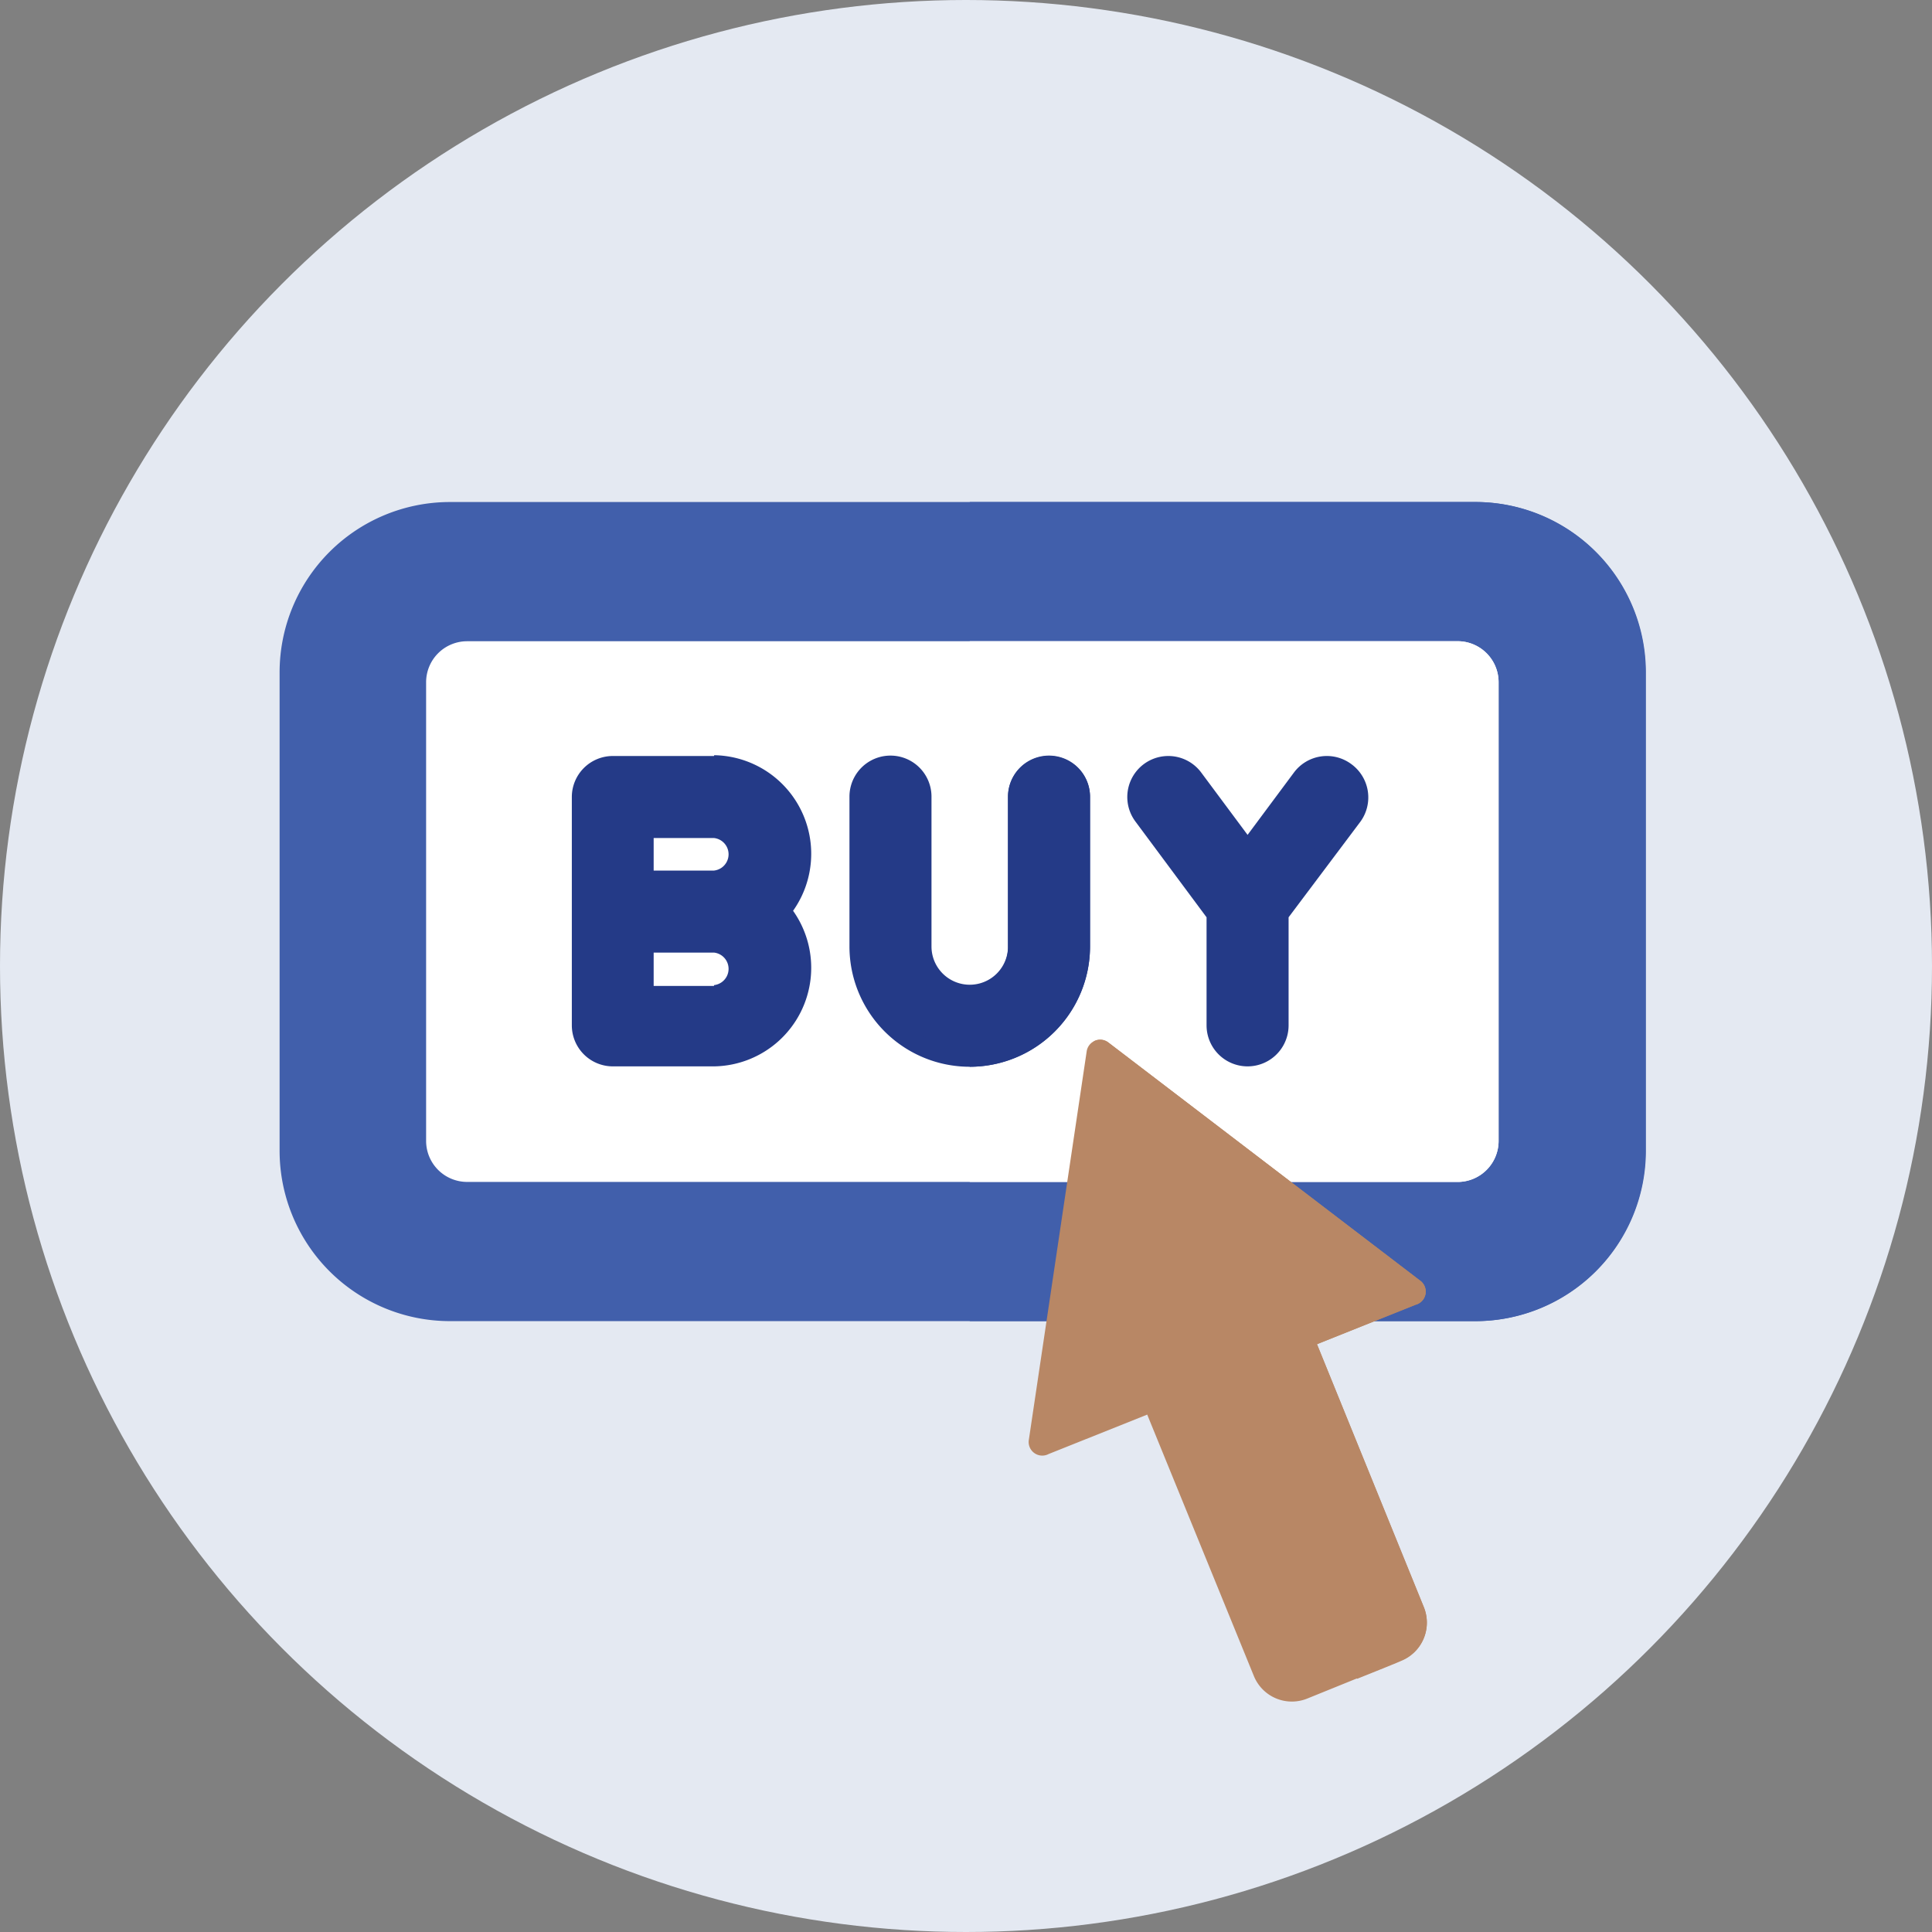
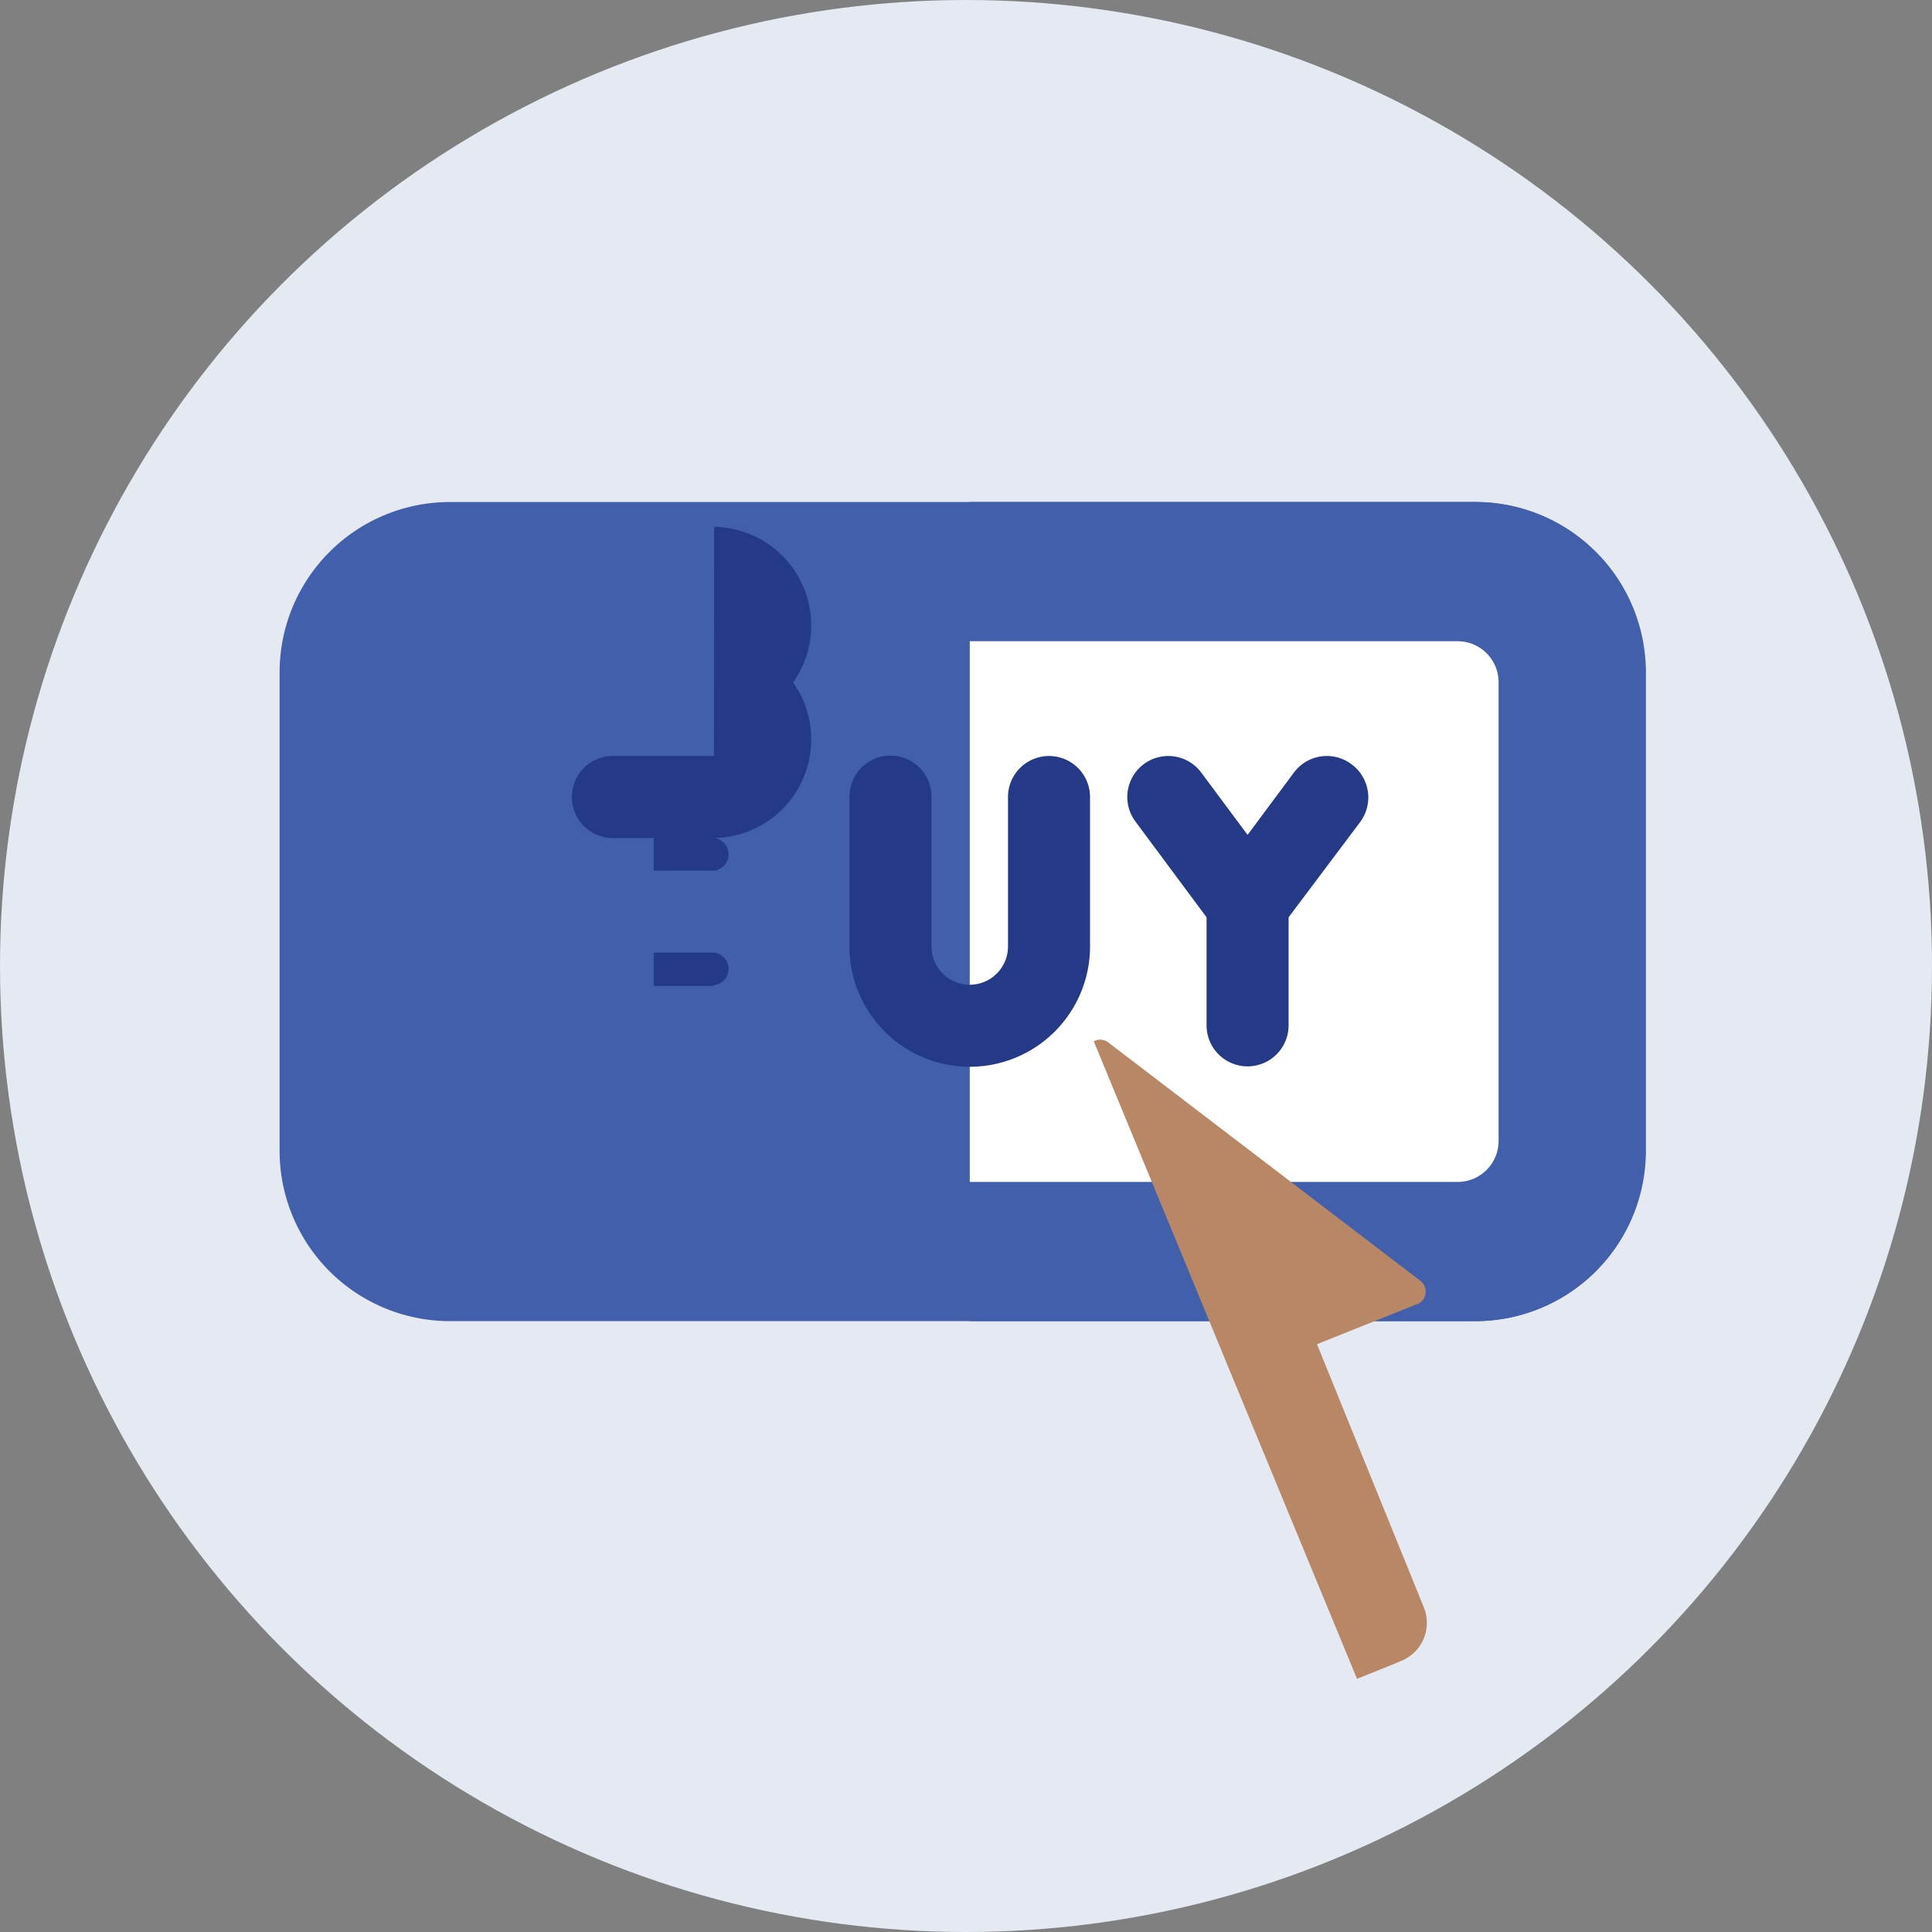
<svg xmlns="http://www.w3.org/2000/svg" viewBox="0 0 97.98 97.98">
  <rect x="0" y="0" width="97.98" height="97.98" fill="#808080" stroke="none" />
  <defs>
    <style>.cls-1{fill:#e4e9f2;}.cls-2{fill:#415fab;}.cls-3{fill:#fff;}.cls-4{fill:#243a87;}.cls-5{fill:#b88765;}</style>
  </defs>
  <title>ecommerce</title>
  <g id="圖層_2" data-name="圖層 2">
    <g id="圖層_1-2" data-name="圖層 1">
      <circle class="cls-1" cx="48.99" cy="48.99" r="48.99" />
      <g id="surface1">
        <path class="cls-2" d="M74.81,25.46h-52a8.64,8.64,0,0,0-8.63,8.63V58.37A8.64,8.64,0,0,0,22.83,67h52a8.64,8.64,0,0,0,8.64-8.63V34.09A8.64,8.64,0,0,0,74.81,25.46Z" />
        <path class="cls-2" d="M83.45,34.09V58.37A8.64,8.64,0,0,1,74.81,67H49.18V25.46H74.81A8.64,8.64,0,0,1,83.45,34.09Z" />
-         <path class="cls-3" d="M74,32.52H23.69a2.08,2.08,0,0,0-2.08,2.08V57.86a2.08,2.08,0,0,0,2.08,2.08H74A2.08,2.08,0,0,0,76,57.86V34.6A2.08,2.08,0,0,0,74,32.52Z" />
        <path class="cls-3" d="M76,34.6V57.86A2.08,2.08,0,0,1,74,59.94H49.18V32.52H74A2.08,2.08,0,0,1,76,34.6Z" />
-         <path class="cls-4" d="M36.21,38.34H31.07A2.08,2.08,0,0,0,29,40.42V52a2.08,2.08,0,0,0,2.08,2.08h5.14a5,5,0,0,0,4-7.89,5,5,0,0,0-4-7.89ZM33.15,42.5h3.06a.83.83,0,0,1,0,1.65H33.15ZM36.21,50H33.15V48.31h3.06a.83.83,0,0,1,0,1.65Z" />
-         <path class="cls-4" d="M31.07,53.12A1.09,1.09,0,0,1,30,52V40.42a1.09,1.09,0,0,1,1.08-1.08h5.14a4,4,0,0,1,3.23,6.31l-.42.58.42.58a4,4,0,0,1-3.23,6.31ZM32.15,51h4.06a1.83,1.83,0,0,0,0-3.65H32.15Zm0-5.81h4.06a1.83,1.83,0,0,0,0-3.65H32.15Z" />
+         <path class="cls-4" d="M36.21,38.34H31.07A2.08,2.08,0,0,0,29,40.42a2.08,2.08,0,0,0,2.08,2.08h5.14a5,5,0,0,0,4-7.89,5,5,0,0,0-4-7.89ZM33.15,42.5h3.06a.83.83,0,0,1,0,1.65H33.15ZM36.21,50H33.15V48.31h3.06a.83.83,0,0,1,0,1.65Z" />
        <path class="cls-4" d="M53.2,38.34a2.08,2.08,0,0,0-2.08,2.08V48a1.94,1.94,0,0,1-3.88,0v-7.6a2.08,2.08,0,0,0-4.16,0V48a6.1,6.1,0,1,0,12.2,0v-7.6A2.08,2.08,0,0,0,53.2,38.34Z" />
        <path class="cls-4" d="M49.18,53.12a5.11,5.11,0,0,1-5.1-5.1v-7.6a1.08,1.08,0,0,1,2.16,0V48a2.94,2.94,0,0,0,5.88,0v-7.6a1.08,1.08,0,0,1,2.16,0V48A5.11,5.11,0,0,1,49.18,53.12Z" />
        <path class="cls-4" d="M68.53,38.75a2.08,2.08,0,0,0-2.91.43l-2.35,3.16-2.35-3.16a2.08,2.08,0,0,0-3.34,2.48l3.61,4.86V52a2.08,2.08,0,1,0,4.16,0V46.52L69,41.66A2.09,2.09,0,0,0,68.53,38.75Z" />
-         <path class="cls-4" d="M63.27,53.12A1.08,1.08,0,0,1,62.19,52V46.19l-3.81-5.12a1.09,1.09,0,0,1,.23-1.52,1,1,0,0,1,.64-.21,1.07,1.07,0,0,1,.87.44L63.27,44l3.15-4.24a1.08,1.08,0,0,1,1.51-.23,1.1,1.1,0,0,1,.23,1.52l-3.81,5.12V52A1.08,1.08,0,0,1,63.27,53.12Z" />
-         <path class="cls-5" d="M72,64.93,56.21,52.87a.69.69,0,0,0-1.1.45L52.18,73a.69.69,0,0,0,1,.74l5-2L63.59,85a2.08,2.08,0,0,0,2.71,1.14l4.76-1.93a2.08,2.08,0,0,0,1.15-2.71L66.79,68.17l5-2A.69.69,0,0,0,72,64.93Z" />
-         <path class="cls-4" d="M55.28,40.42V48a6.11,6.11,0,0,1-6.1,6.1V50A1.94,1.94,0,0,0,51.12,48v-7.6a2.08,2.08,0,0,1,4.16,0Z" />
        <path class="cls-5" d="M72.21,81.52,66.79,68.17l5-2A.69.69,0,0,0,72,64.93L56.21,52.87a.67.67,0,0,0-.74-.06L68.82,85.14c1.08-.43,2.12-.85,2.24-.91A2.08,2.08,0,0,0,72.21,81.52Z" />
      </g>
    </g>
  </g>
</svg>